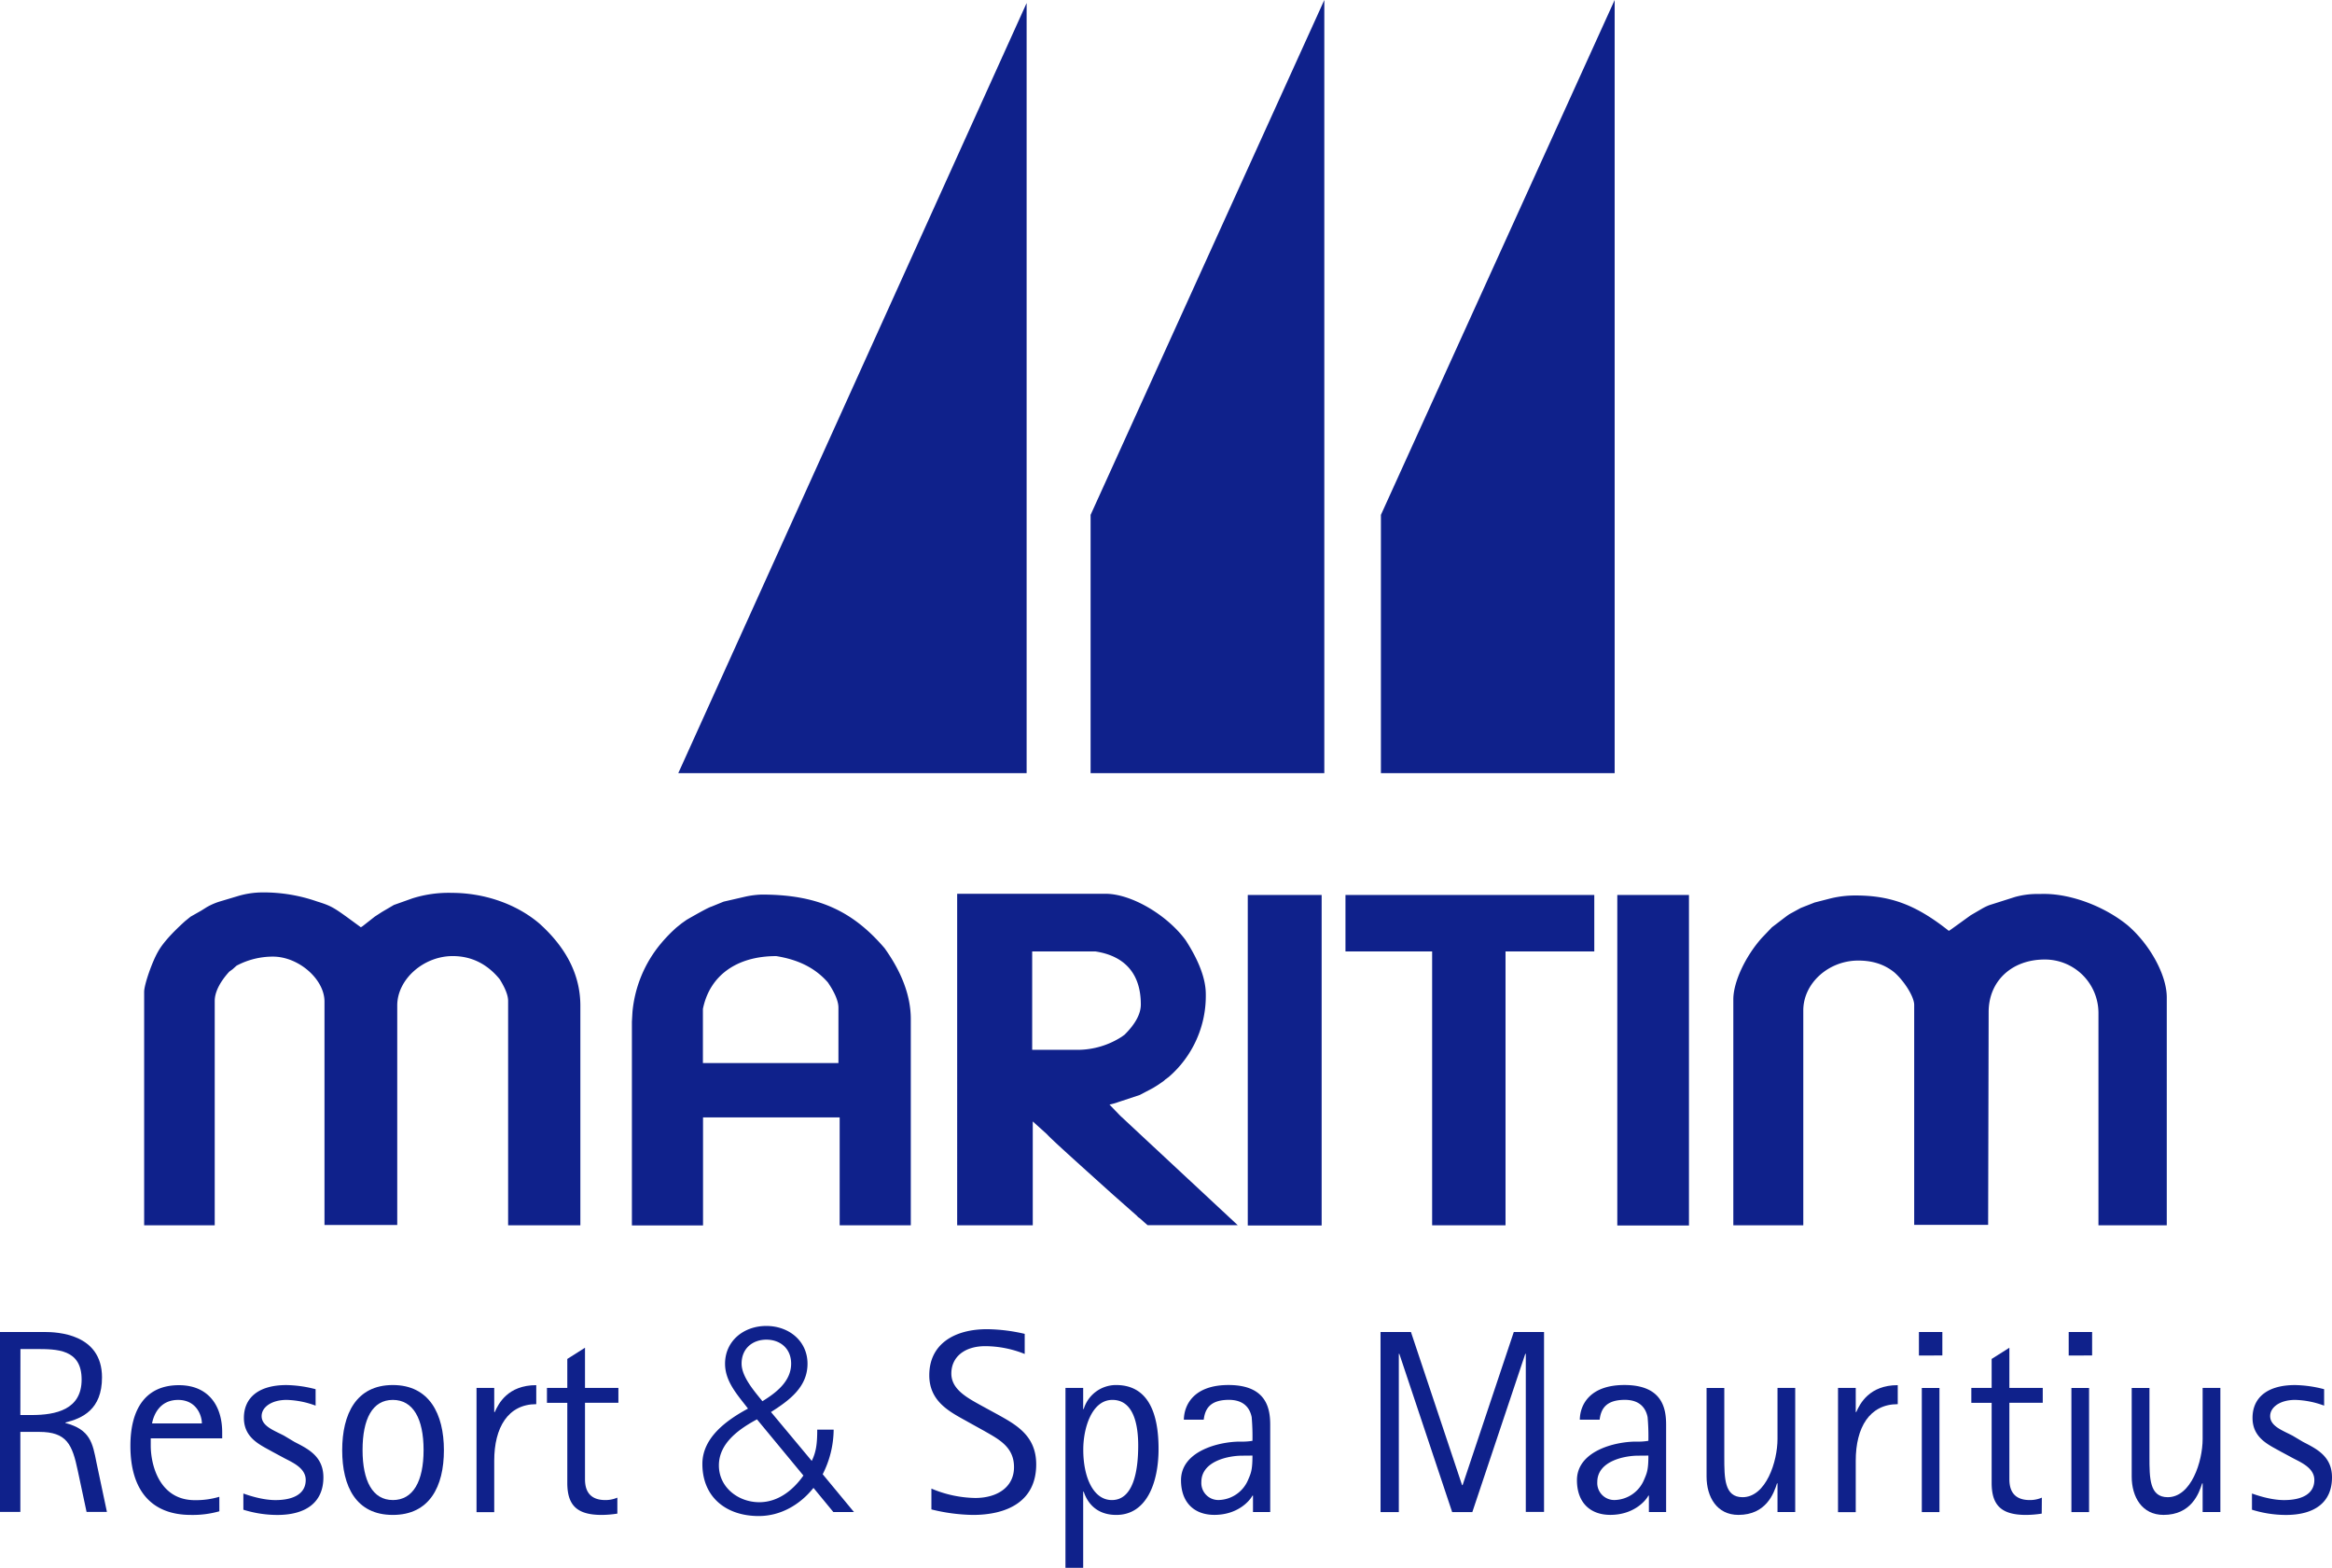
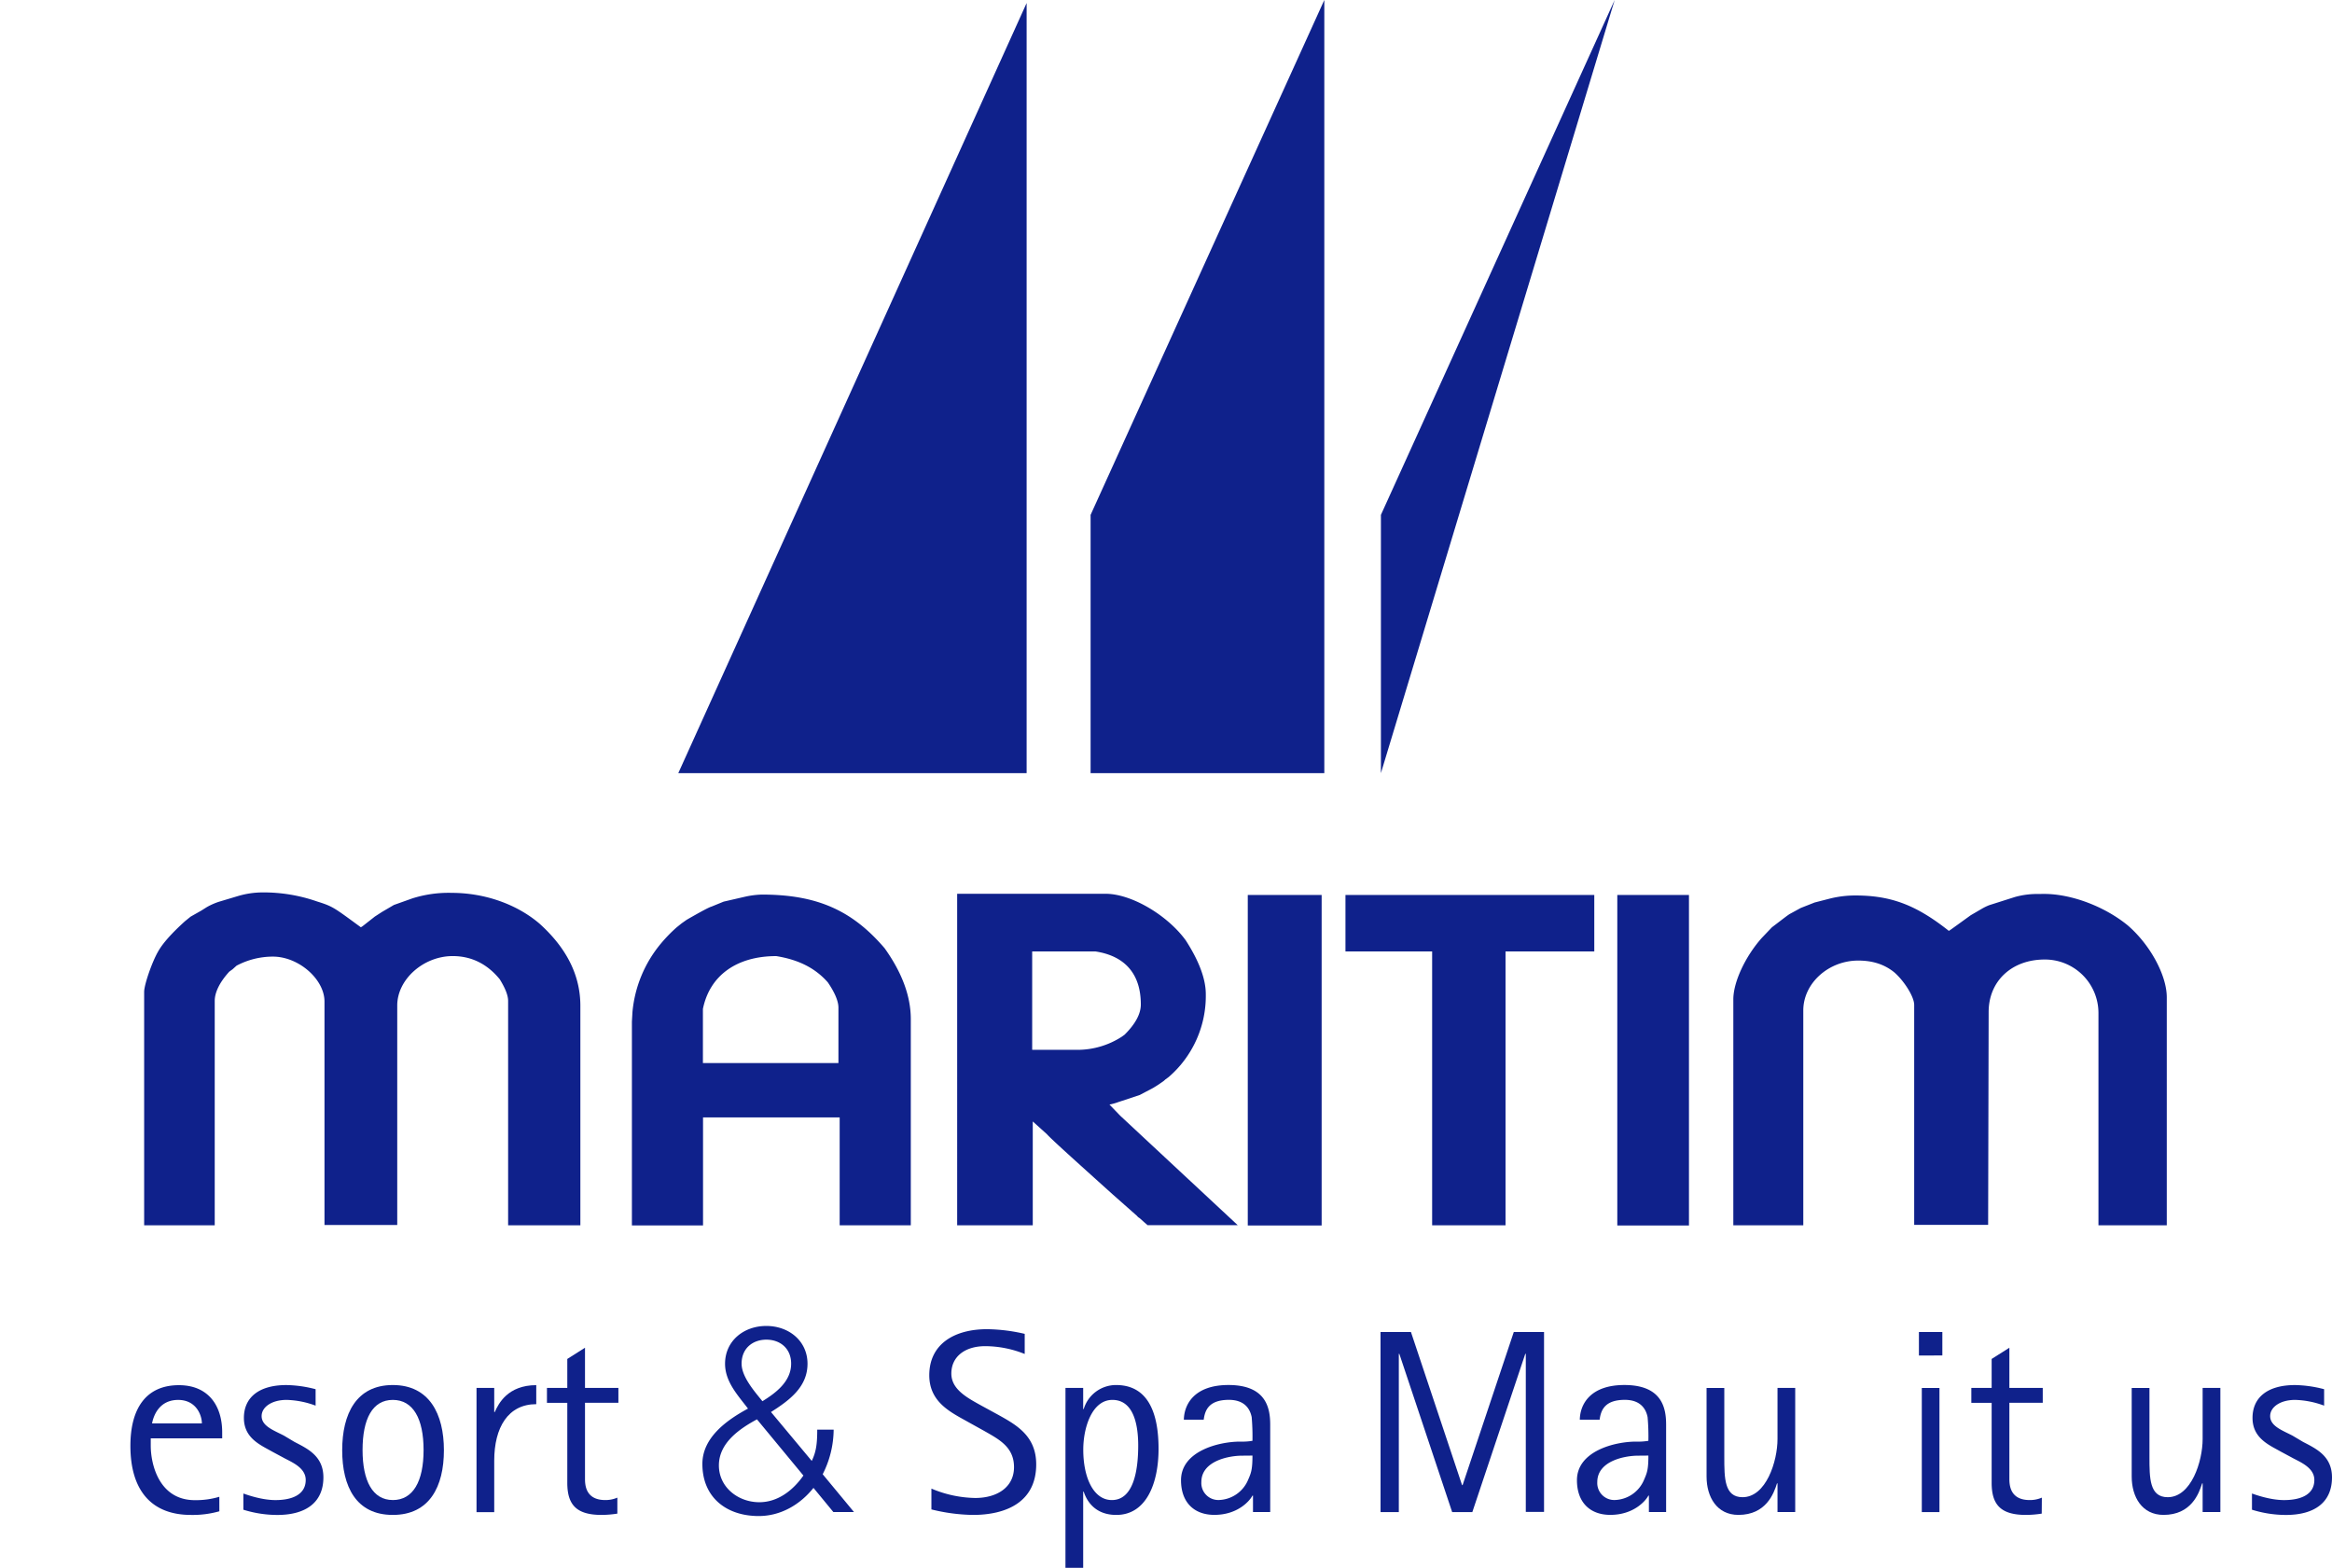
<svg xmlns="http://www.w3.org/2000/svg" id="Layer_1" data-name="Layer 1" viewBox="0 0 961.58 646.5">
  <defs>
    <style>.cls-1{fill:#0f218b;}</style>
  </defs>
  <path id="zlxpa" class="cls-1" d="M398.9,595.55H542.53V278Z" transform="translate(-119.21 -276.75)" />
  <path id="zlxpb" class="cls-1" d="M665.28,276.75,568.91,489.06V595.55h96.37Z" transform="translate(-119.21 -276.75)" />
-   <path id="zlxpc" class="cls-1" d="M785,276.75,688.62,489.06V595.55H785Z" transform="translate(-119.21 -276.75)" />
+   <path id="zlxpc" class="cls-1" d="M785,276.75,688.62,489.06V595.55Z" transform="translate(-119.21 -276.75)" />
  <path id="zlxpd" class="cls-1" d="M588,778.08a3.88,3.88,0,0,0,1.17,1l2.07,1.86,1.16,1h37.16l-48.47-45.15-4.4-4.57a23.53,23.53,0,0,0,3.71-1.05l8.77-2.9,5.54-2.92c.68-.42,1.38-.83,2.31-1.45l2.07-1.45.7-.63,1.37-1a44.19,44.19,0,0,0,15.25-34.13c0-6.23-2.78-13.72-8.32-22.26-7.61-10.4-22.39-19.13-33-19.13h-61.2V782h31.17V739.18l5.81,5.23c1.89,2.13,11.13,10.43,27,24.72ZM409.05,692.79C411.82,679.07,422.9,671,439.3,671c9,1.46,15.94,4.79,21.25,10.82,3,4.37,4.38,7.91,4.38,10.41v22.87H409.05Zm161.87-23.71c12.24,1.87,18.7,9.36,18.7,21.85,0,3.75-2.08,7.89-6.69,12.47l-1.16.84a33.64,33.64,0,0,1-18.24,5.41H544.82V669.08Zm244.72,113V645.8H786.09V782.07ZM674,645.79v23.29h35.74V782H740V669.08H776.6V645.79ZM483.87,667.63c-13.4-15.61-27.94-22-50.56-22a36.44,36.44,0,0,0-6.71.84l-9,2.07-5.07,2.07c-.93.23-4.4,2.09-10.17,5.41l-2.07,1.46-2.08,1.67a61.91,61.91,0,0,0-6.47,6.66A51.35,51.35,0,0,0,380,694.05l-.23,4v84h29.33V737.52h56.34V782h29.33V697c0-9.56-3.7-19.34-10.85-29.32ZM664.18,782.07V645.8H633.72V782.07ZM959.32,645.38a34.11,34.11,0,0,0-9.24,1.24L939.45,650a21.45,21.45,0,0,0-3,1.45l-4.63,2.7-4.61,3.33-3.47,2.5-.93.62C909.43,650,899.05,646,884.27,646a43.1,43.1,0,0,0-10.39,1.25l-6.47,1.66c-.46.21-4.84,1.89-5.77,2.29l-4.17,2.28c-.91.43-3.46,2.5-7.61,5.63l-4.16,4.36c-6.69,7.49-11.77,18.11-11.77,25.39V782h28.85V693.42c0-11.24,10.41-20.58,22.65-20.58,5.75,0,10.61,1.45,14.77,4.77,3.92,3.33,8.31,10,8.31,13.52v90.69H939l.21-87.78c0-12.69,9.48-21.63,23.1-21.63a22.06,22.06,0,0,1,22.18,21.94V782h28.17V688c0-9.14-6.94-21.84-16.18-29.74-9.45-7.7-23.08-12.9-34.4-12.9ZM250,648.49a66.93,66.93,0,0,0-22.86-3.75,35.76,35.76,0,0,0-9.7,1.47l-7.62,2.28a26.53,26.53,0,0,0-5.31,2.3l-2.31,1.45-4.39,2.49-2.31,1.87q-8.3,7.5-11.08,12.48c-2.54,4.37-5.77,13.73-5.77,16.65V782h29.1V689.47c0-3.33,1.84-7.49,6-12.06l1.38-1,1.62-1.46a31.91,31.91,0,0,1,15-3.74c10.63,0,21.26,9.36,21.26,18.51v92.15h30v-90.5c0-10.81,10.86-20.38,22.86-20.38,7.86,0,14.32,3.33,19.41,9.57,2.31,3.74,3.45,6.66,3.45,8.94V782h29.79v-90.5c0-12.67-5.77-23.91-16.85-33.89-9.24-7.9-22.4-12.69-36.27-12.69a49.49,49.49,0,0,0-16.16,2.28l-7.61,2.71-4.61,2.7c-.7.42-1.63,1.05-3.24,2.08l-5.09,4-.68.42c-10.87-7.92-11.32-8.55-18-10.62Z" transform="translate(-119.21 -276.75)" />
-   <path id="zlxpe" class="cls-1" d="M127.6,860.24h4.63c10.09,0,20.64-2.26,20.64-14.62,0-12.59-10.12-12.59-19-12.59h-6.23ZM119.21,826H137.6c5.05,0,23.67.65,23.67,18.71,0,13.34-8.18,16.89-15.06,18.61v.21c10.2,2.7,11.18,8.18,12.79,16.35l4.3,20.32h-8.39l-3.65-17.1c-2.26-10.74-4.52-15.91-15.92-15.91H127.6v33h-8.39Z" transform="translate(-119.21 -276.75)" />
  <path id="zlxpf" class="cls-1" d="M202.45,863.69c0-3.44-2.37-9.68-9.78-9.68-7.64,0-10.12,6.23-10.76,9.68Zm7.21,36.24a40.15,40.15,0,0,1-11.74,1.5c-15.79,0-24.94-9.57-24.94-28.5,0-15.27,6.35-25,20-25,12,0,17.85,8.28,17.85,19.46v2.47H181.37v3c0,7.75,3.44,22.48,18.18,22.48a33.6,33.6,0,0,0,10.1-1.39Z" transform="translate(-119.21 -276.75)" />
  <path id="zlxpg" class="cls-1" d="M240.63,871.32c5.37,2.79,11.93,5.81,11.93,14.62,0,10.23-7.1,15.5-19,15.5a47,47,0,0,1-14-2.16V892.6c1.29.45,7.42,2.71,13.23,2.71,7.1,0,12.48-2.39,12.48-8.3,0-5.26-6.24-7.52-9.26-9.23l-4.62-2.48c-4.73-2.69-11.61-5.48-11.61-13.87s6.14-13.55,17.52-13.55a50.2,50.2,0,0,1,12.05,1.71v6.78A36.79,36.79,0,0,0,237.41,854c-6.24,0-10.32,3-10.32,6.68,0,4.19,5.15,5.92,9.24,8.07Z" transform="translate(-119.21 -276.75)" />
  <path id="zlxph" class="cls-1" d="M281.18,895.3c8.39,0,12.69-7.75,12.69-20.64S289.57,854,281.18,854s-12.47,7.84-12.47,20.65,4.18,20.64,12.46,20.64Zm-20.87-20.54c0-15,5.81-26.89,20.87-26.89s21.07,11.94,21.07,26.89-5.91,26.67-21.07,26.67-20.87-11.72-20.87-26.68Z" transform="translate(-119.21 -276.75)" />
  <path id="zlxpi" class="cls-1" d="M315.7,849.05H323V859h.23c1.5-3.43,5.37-11.08,17.1-11.08v7.84c-11.61,0-17.33,9.58-17.33,23.34v21.19h-7.3Z" transform="translate(-119.21 -276.75)" />
  <path id="zlxpj" class="cls-1" d="M373.77,900.89a43.65,43.65,0,0,1-6.46.54c-10.32,0-14.18-4.08-14.18-13.23v-33h-8.39v-6.13h8.39V837.11l7.3-4.62v16.57H374.2v6.13H360.43v31.5c0,3.34.87,8.61,8.39,8.61a12.35,12.35,0,0,0,4.95-1Z" transform="translate(-119.21 -276.75)" />
  <path id="zlxpk" class="cls-1" d="M425,839.06c0-6.36,4.62-9.9,10.22-9.9s10.21,3.55,10.21,9.9c0,7.42-6.44,12.15-11.84,15.48-3.31-4.09-8.59-10.1-8.59-15.48Zm25.49,46.13c-4.3,6.13-10.54,11-18.18,11-8.71,0-16.67-6.14-16.67-15.17,0-9.24,8.4-15.06,15.7-19Zm12.36,15.06h8.5l-12.91-15.6a41.14,41.14,0,0,0,4.52-18.38h-6.77c0,5.81-.44,9.13-2.26,12.89L437.12,859c7.64-4.85,15.06-10.34,15.06-19.91,0-9.35-7.63-15.58-17-15.58s-17,6.23-17,15.58c0,7.43,5.28,13,9.46,18.5-8.59,4.63-18.81,11.83-18.81,22.81,0,13.87,10,21.49,23.23,21.49,9,0,17-4.62,22.58-11.61Z" transform="translate(-119.21 -276.75)" />
  <path id="zlxpl" class="cls-1" d="M530.79,860.13c7.53,4.19,15.69,8.71,15.69,20.45,0,15.47-12.25,20.85-26.12,20.85a75,75,0,0,1-17.09-2.27v-8.59a48.06,48.06,0,0,0,18.06,3.87c9.14,0,16-4.51,16-12.7,0-8.37-6.24-11.48-12.38-15l-6.56-3.64c-6.88-3.88-16-8-16-19.26,0-12.79,10.21-19,23.87-19a71.7,71.7,0,0,1,15.48,1.93v8.29a44.15,44.15,0,0,0-16.25-3.22c-8.48,0-14,4.39-14,11.29,0,6.56,6.56,10,12.37,13.22Z" transform="translate(-119.21 -276.75)" />
  <path id="zlxpm" class="cls-1" d="M577.68,895.3c8.71,0,10.86-11.62,10.86-22.48,0-6.56-1.07-18.82-10.65-18.82-8.48,0-12,11.61-12,20.43C565.85,885.83,570,895.3,577.68,895.3Zm-19.13-46.25h7.3v8.72h.22a13.91,13.91,0,0,1,13.34-9.9c12.37,0,17.52,10.11,17.52,26.35,0,13.77-4.83,27.21-17.42,27.21-8.91,0-12.25-5.92-13.44-9.58h-.22v31.4h-7.31Z" transform="translate(-119.21 -276.75)" />
  <path id="zlxpn" class="cls-1" d="M631.34,877c-5.37,0-16.76,2.14-16.76,10.86a7,7,0,0,0,7.2,7.42,13.52,13.52,0,0,0,11.94-8c1.29-3,1.93-4.19,1.93-10.32Zm4.53,16.46h-.22c-1.29,2.46-6.34,7.95-15.7,7.95-8.39,0-13.76-5.17-13.76-14.3,0-11.94,15.48-15.91,24.4-15.91a25.48,25.48,0,0,0,5.06-.33,92.75,92.75,0,0,0-.32-9.79c-1.18-5.69-5.48-7.1-9.36-7.1-8.27,0-9.9,4.2-10.42,8.19h-8.19c.12-6.46,4.42-14.31,18.4-14.31,15.92,0,17.21,10,17.21,16.44v35.93h-7.1Z" transform="translate(-119.21 -276.75)" />
  <path id="zlxpo" class="cls-1" d="M688.46,826H701l21.08,63.14h.22L743.41,826h12.47v74.2h-7.52V835h-.21l-21.84,65.27H718L696.21,835H696v65.27h-7.53Z" transform="translate(-119.21 -276.75)" />
  <path id="zlxpp" class="cls-1" d="M794.61,877c-5.38,0-16.77,2.14-16.77,10.86a7,7,0,0,0,7.21,7.42,13.49,13.49,0,0,0,11.92-8c1.29-3,1.94-4.19,1.94-10.32Zm4.51,16.46h-.21c-1.29,2.46-6.35,7.95-15.7,7.95-8.39,0-13.76-5.17-13.76-14.3,0-11.94,15.47-15.91,24.4-15.91a25.53,25.53,0,0,0,5.06-.33,90,90,0,0,0-.33-9.79c-1.17-5.69-5.47-7.1-9.35-7.1-8.28,0-9.9,4.2-10.43,8.19h-8.17c.1-6.46,4.41-14.31,18.39-14.31,15.91,0,17.2,10,17.2,16.44v35.93h-7.1Z" transform="translate(-119.21 -276.75)" />
  <path id="zlxpq" class="cls-1" d="M852.15,888.42h-.21c-1.3,4.18-4.52,13-15.93,13-8.81,0-13.11-7.33-13.11-15.82V849.07h7.31v28.38c0,8.82,0,16.67,7.53,16.67,9.68,0,14.41-14.74,14.41-24V849.06h7.3v51.19h-7.3Z" transform="translate(-119.21 -276.75)" />
-   <path id="zlxpr" class="cls-1" d="M877.1,849.05h7.31V859h.22c1.51-3.43,5.37-11.08,17.1-11.08v7.84c-11.61,0-17.32,9.58-17.32,23.34v21.19H877.1Z" transform="translate(-119.21 -276.75)" />
  <path id="zlxps" class="cls-1" d="M911.65,900.27V849.08h7.28v51.19Zm-1.19-64.56V826h9.66v9.67Z" transform="translate(-119.21 -276.75)" />
  <path id="zlxpt" class="cls-1" d="M961.1,900.89a43.76,43.76,0,0,1-6.46.54c-10.32,0-14.19-4.08-14.19-13.23v-33h-8.38v-6.13h8.38V837.11l7.31-4.62v16.57h13.76v6.13H947.76v31.5c0,3.34.87,8.61,8.39,8.61a12.38,12.38,0,0,0,5-1Z" transform="translate(-119.21 -276.75)" />
-   <path id="zlxpu" class="cls-1" d="M973.34,900.27V849.08h7.28v51.19Zm-1.12-64.56V826h9.66v9.67Z" transform="translate(-119.21 -276.75)" />
  <path id="zlxpv" class="cls-1" d="M1027.45,888.42h-.21c-1.29,4.18-4.51,13-15.92,13-8.82,0-13.12-7.33-13.12-15.82V849.07h7.32v28.38c0,8.82,0,16.67,7.53,16.67,9.68,0,14.4-14.74,14.4-24V849.06h7.31v51.19h-7.31Z" transform="translate(-119.21 -276.75)" />
  <path id="zlxpw" class="cls-1" d="M1068.86,871.32c5.37,2.79,11.93,5.81,11.93,14.62,0,10.23-7.09,15.5-19,15.5a47.12,47.12,0,0,1-14-2.16V892.6c1.31.45,7.43,2.71,13.24,2.71,7.1,0,12.48-2.39,12.48-8.3,0-5.26-6.23-7.52-9.26-9.23l-4.62-2.48c-4.73-2.69-11.61-5.48-11.61-13.87s6.13-13.55,17.52-13.55a50.2,50.2,0,0,1,12,1.71v6.78a36.79,36.79,0,0,0-11.93-2.37c-6.23,0-10.32,3-10.32,6.68,0,4.19,5.15,5.92,9.24,8.07Z" transform="translate(-119.21 -276.75)" />
</svg>